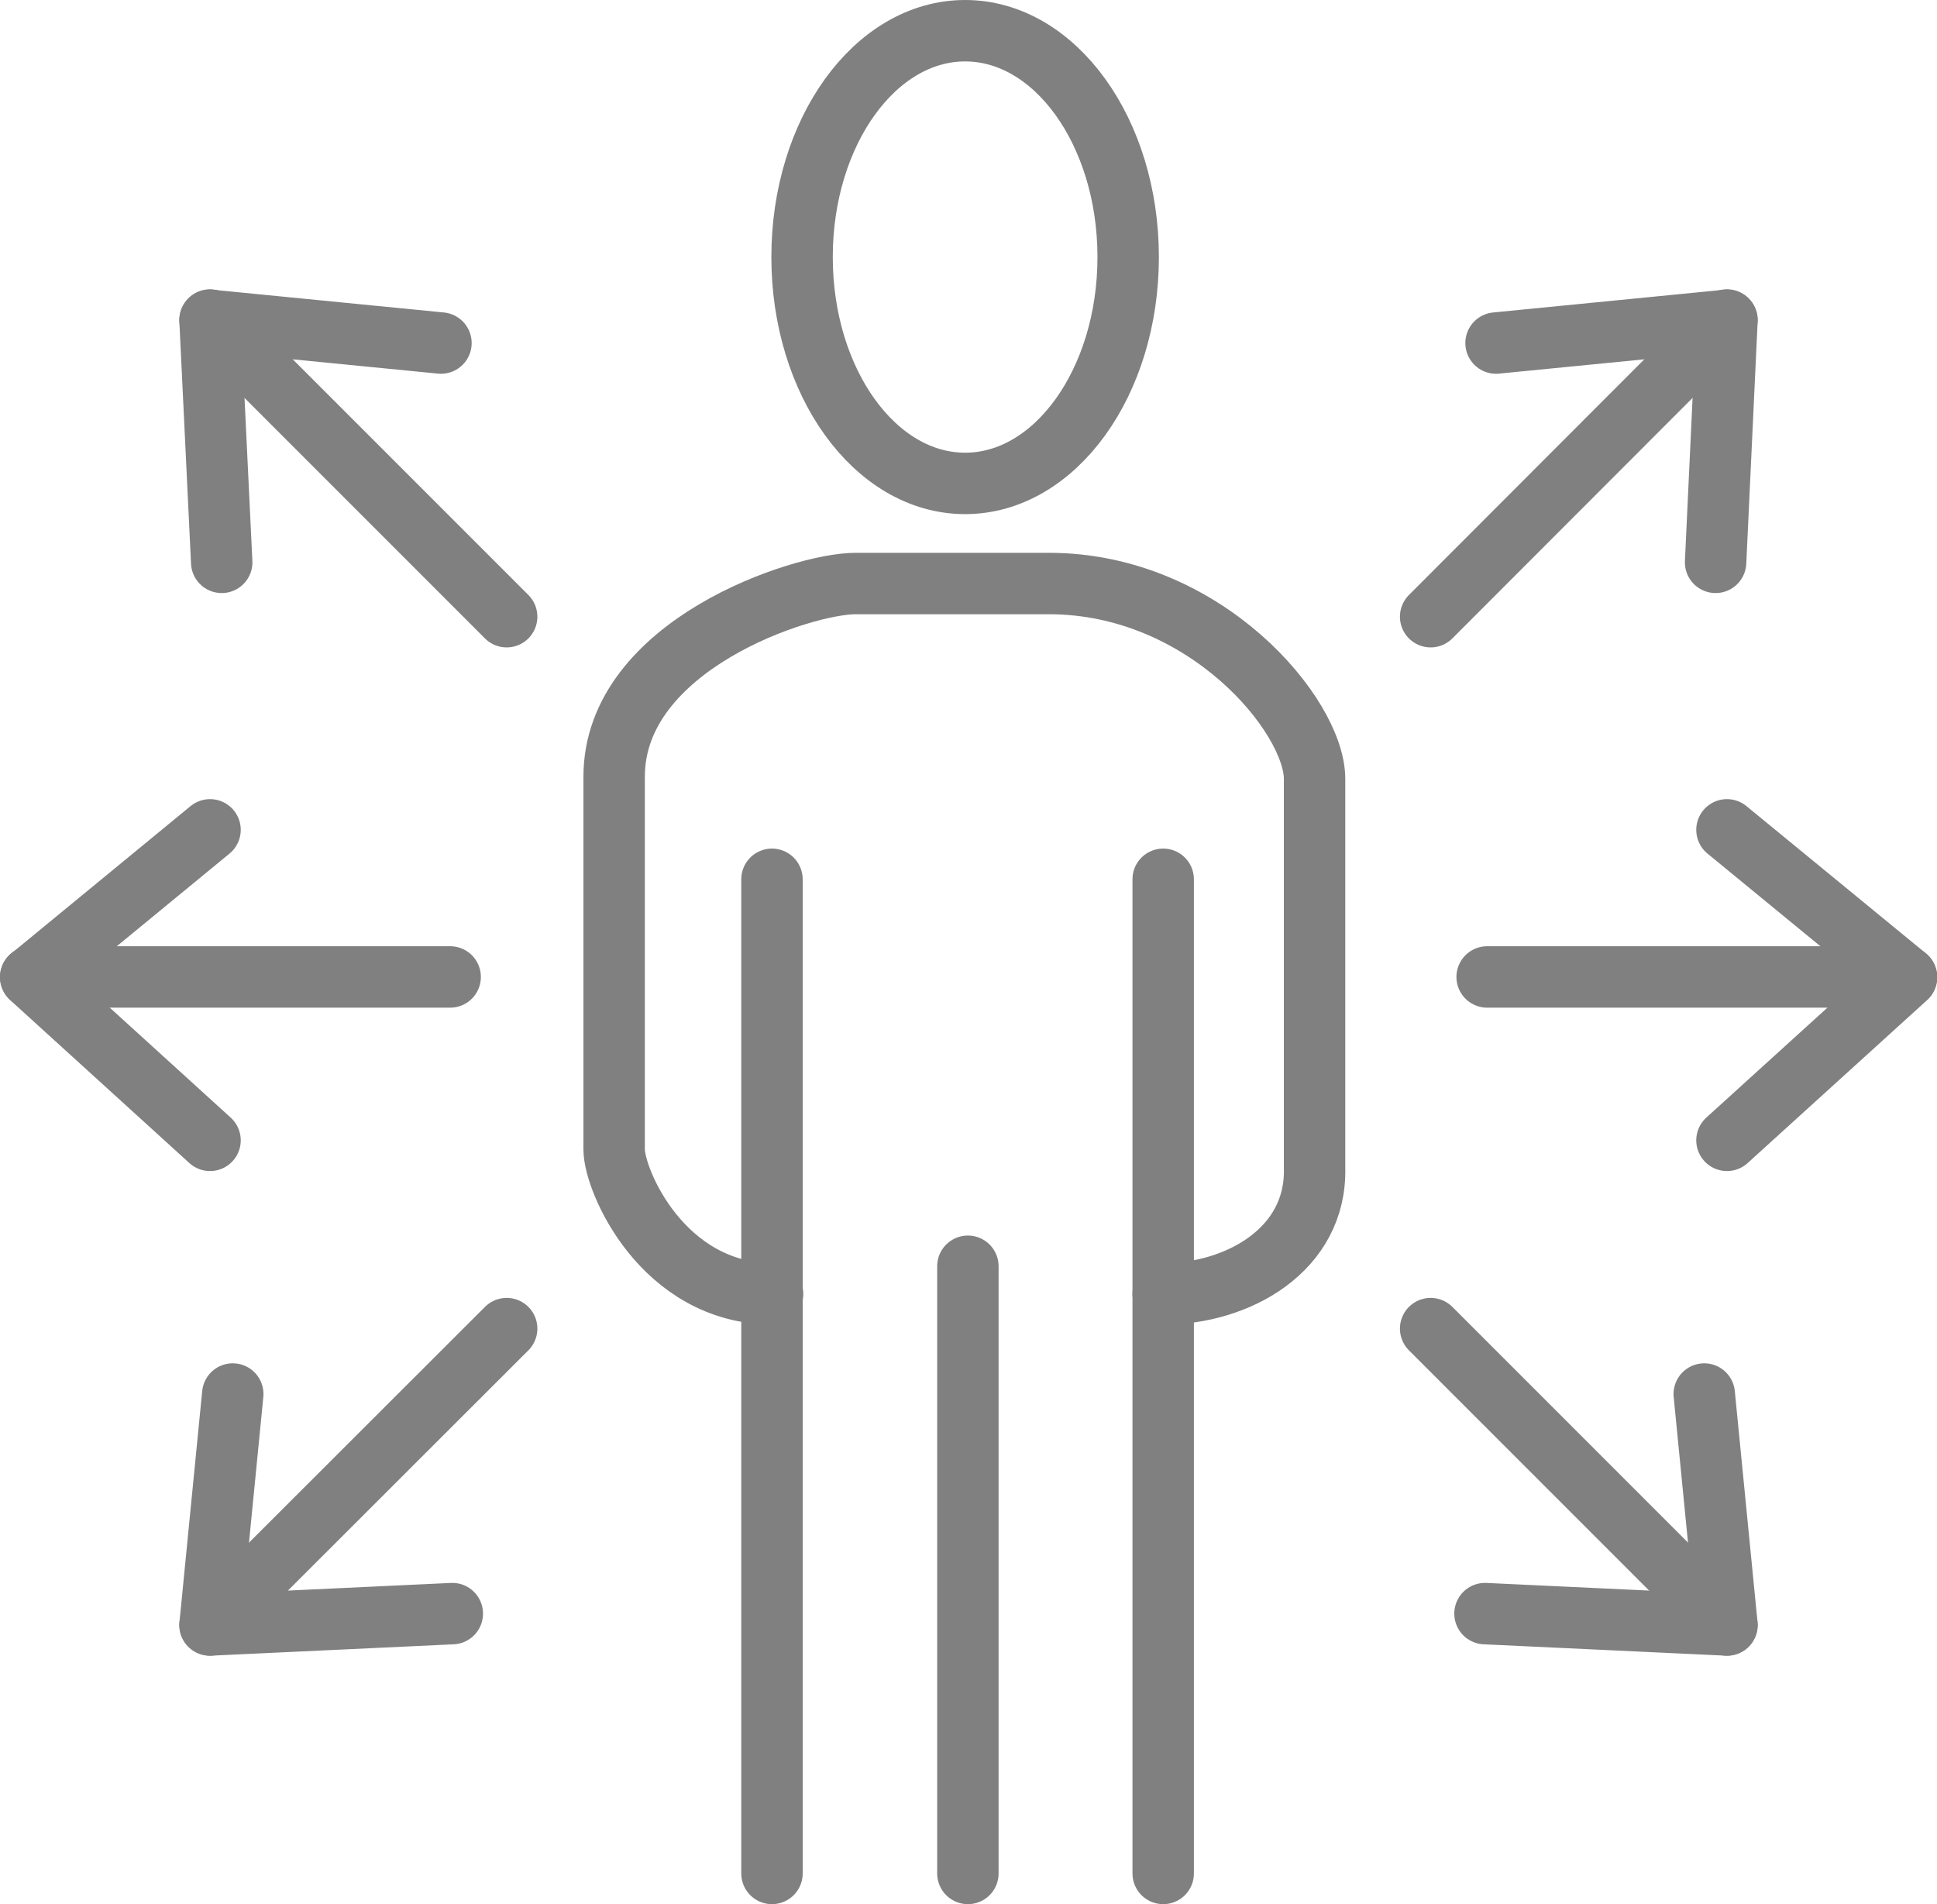
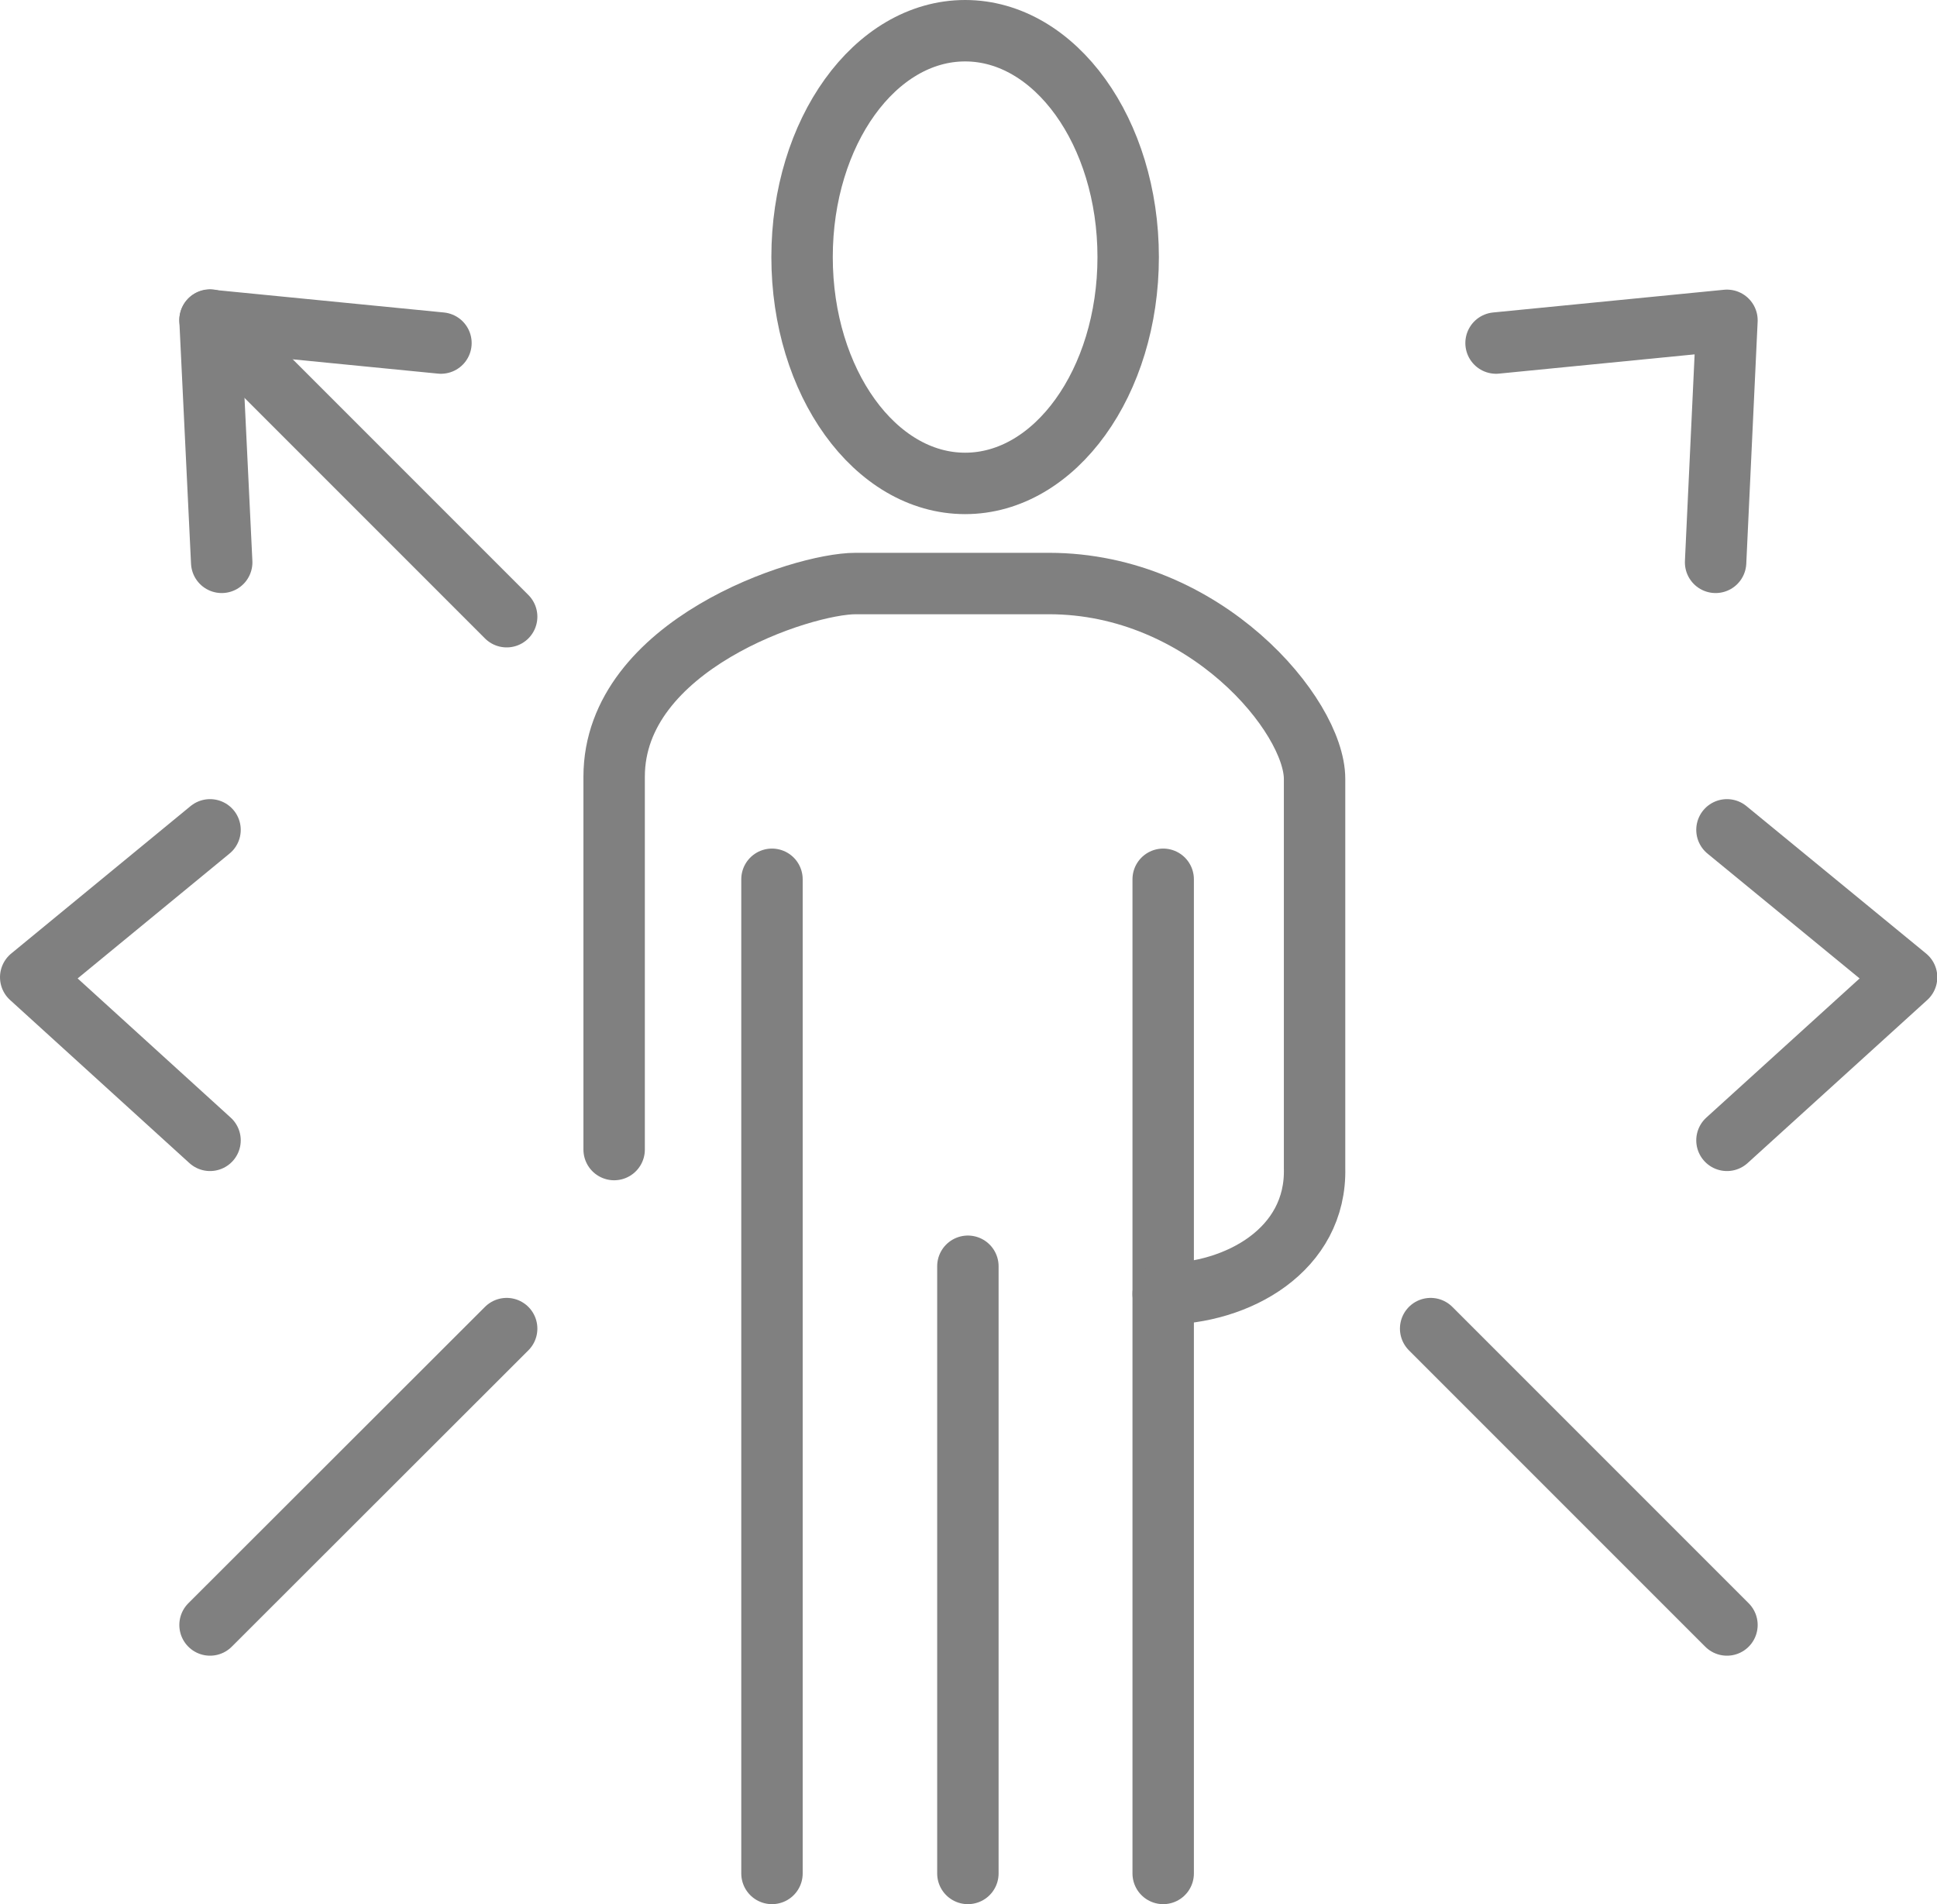
<svg xmlns="http://www.w3.org/2000/svg" viewBox="0 0 63.08 62">
  <defs>
    <style>.cls-1{fill:none;stroke:gray;stroke-linecap:round;stroke-linejoin:round;stroke-width:2px;}</style>
  </defs>
  <title>developper-collaborations</title>
  <g id="Calque_2" data-name="Calque 2">
    <g id="Calque_1-2" data-name="Calque 1">
      <line class="cls-1" x1="25.14" y1="28.63" x2="25.14" y2="61" />
      <line class="cls-1" x1="37.88" y1="28.63" x2="37.88" y2="61" />
      <line class="cls-1" x1="31.52" y1="41.23" x2="31.52" y2="61" />
      <ellipse class="cls-1" cx="31.43" cy="8.37" rx="5.31" ry="7.37" />
-       <path class="cls-1" d="M37.88,42.13c2.43,0,5-1.44,4.93-4.1,0-1.83,0-10.62,0-12.67S39.25,19,34.16,19h-6.3C26.12,19,20,21,20,25.29V37.43c0,1,1.57,4.68,5.16,4.7" />
-       <line class="cls-1" x1="48.43" y1="31.81" x2="62.08" y2="31.81" />
+       <path class="cls-1" d="M37.88,42.13c2.43,0,5-1.44,4.93-4.1,0-1.83,0-10.62,0-12.67S39.25,19,34.16,19h-6.3C26.12,19,20,21,20,25.29V37.43" />
      <polyline class="cls-1" points="56.24 27.02 62.09 31.82 56.24 37.13" />
-       <line class="cls-1" x1="46.59" y1="20.08" x2="56.24" y2="10.42" />
      <polyline class="cls-1" points="48.72 11.17 56.24 10.43 55.87 18.31" />
      <line class="cls-1" x1="46.59" y1="43.26" x2="56.24" y2="52.91" />
-       <polyline class="cls-1" points="55.5 45.39 56.24 52.91 48.36 52.54" />
-       <line class="cls-1" x1="14.66" y1="31.81" x2="1" y2="31.81" />
      <polyline class="cls-1" points="6.84 27.02 1 31.82 6.84 37.13" />
      <line class="cls-1" x1="16.5" y1="20.08" x2="6.84" y2="10.42" />
      <polyline class="cls-1" points="14.36 11.17 6.84 10.43 7.22 18.31" />
      <line class="cls-1" x1="16.5" y1="43.26" x2="6.84" y2="52.91" />
-       <polyline class="cls-1" points="7.58 45.39 6.84 52.91 14.73 52.54" />
    </g>
  </g>
</svg>